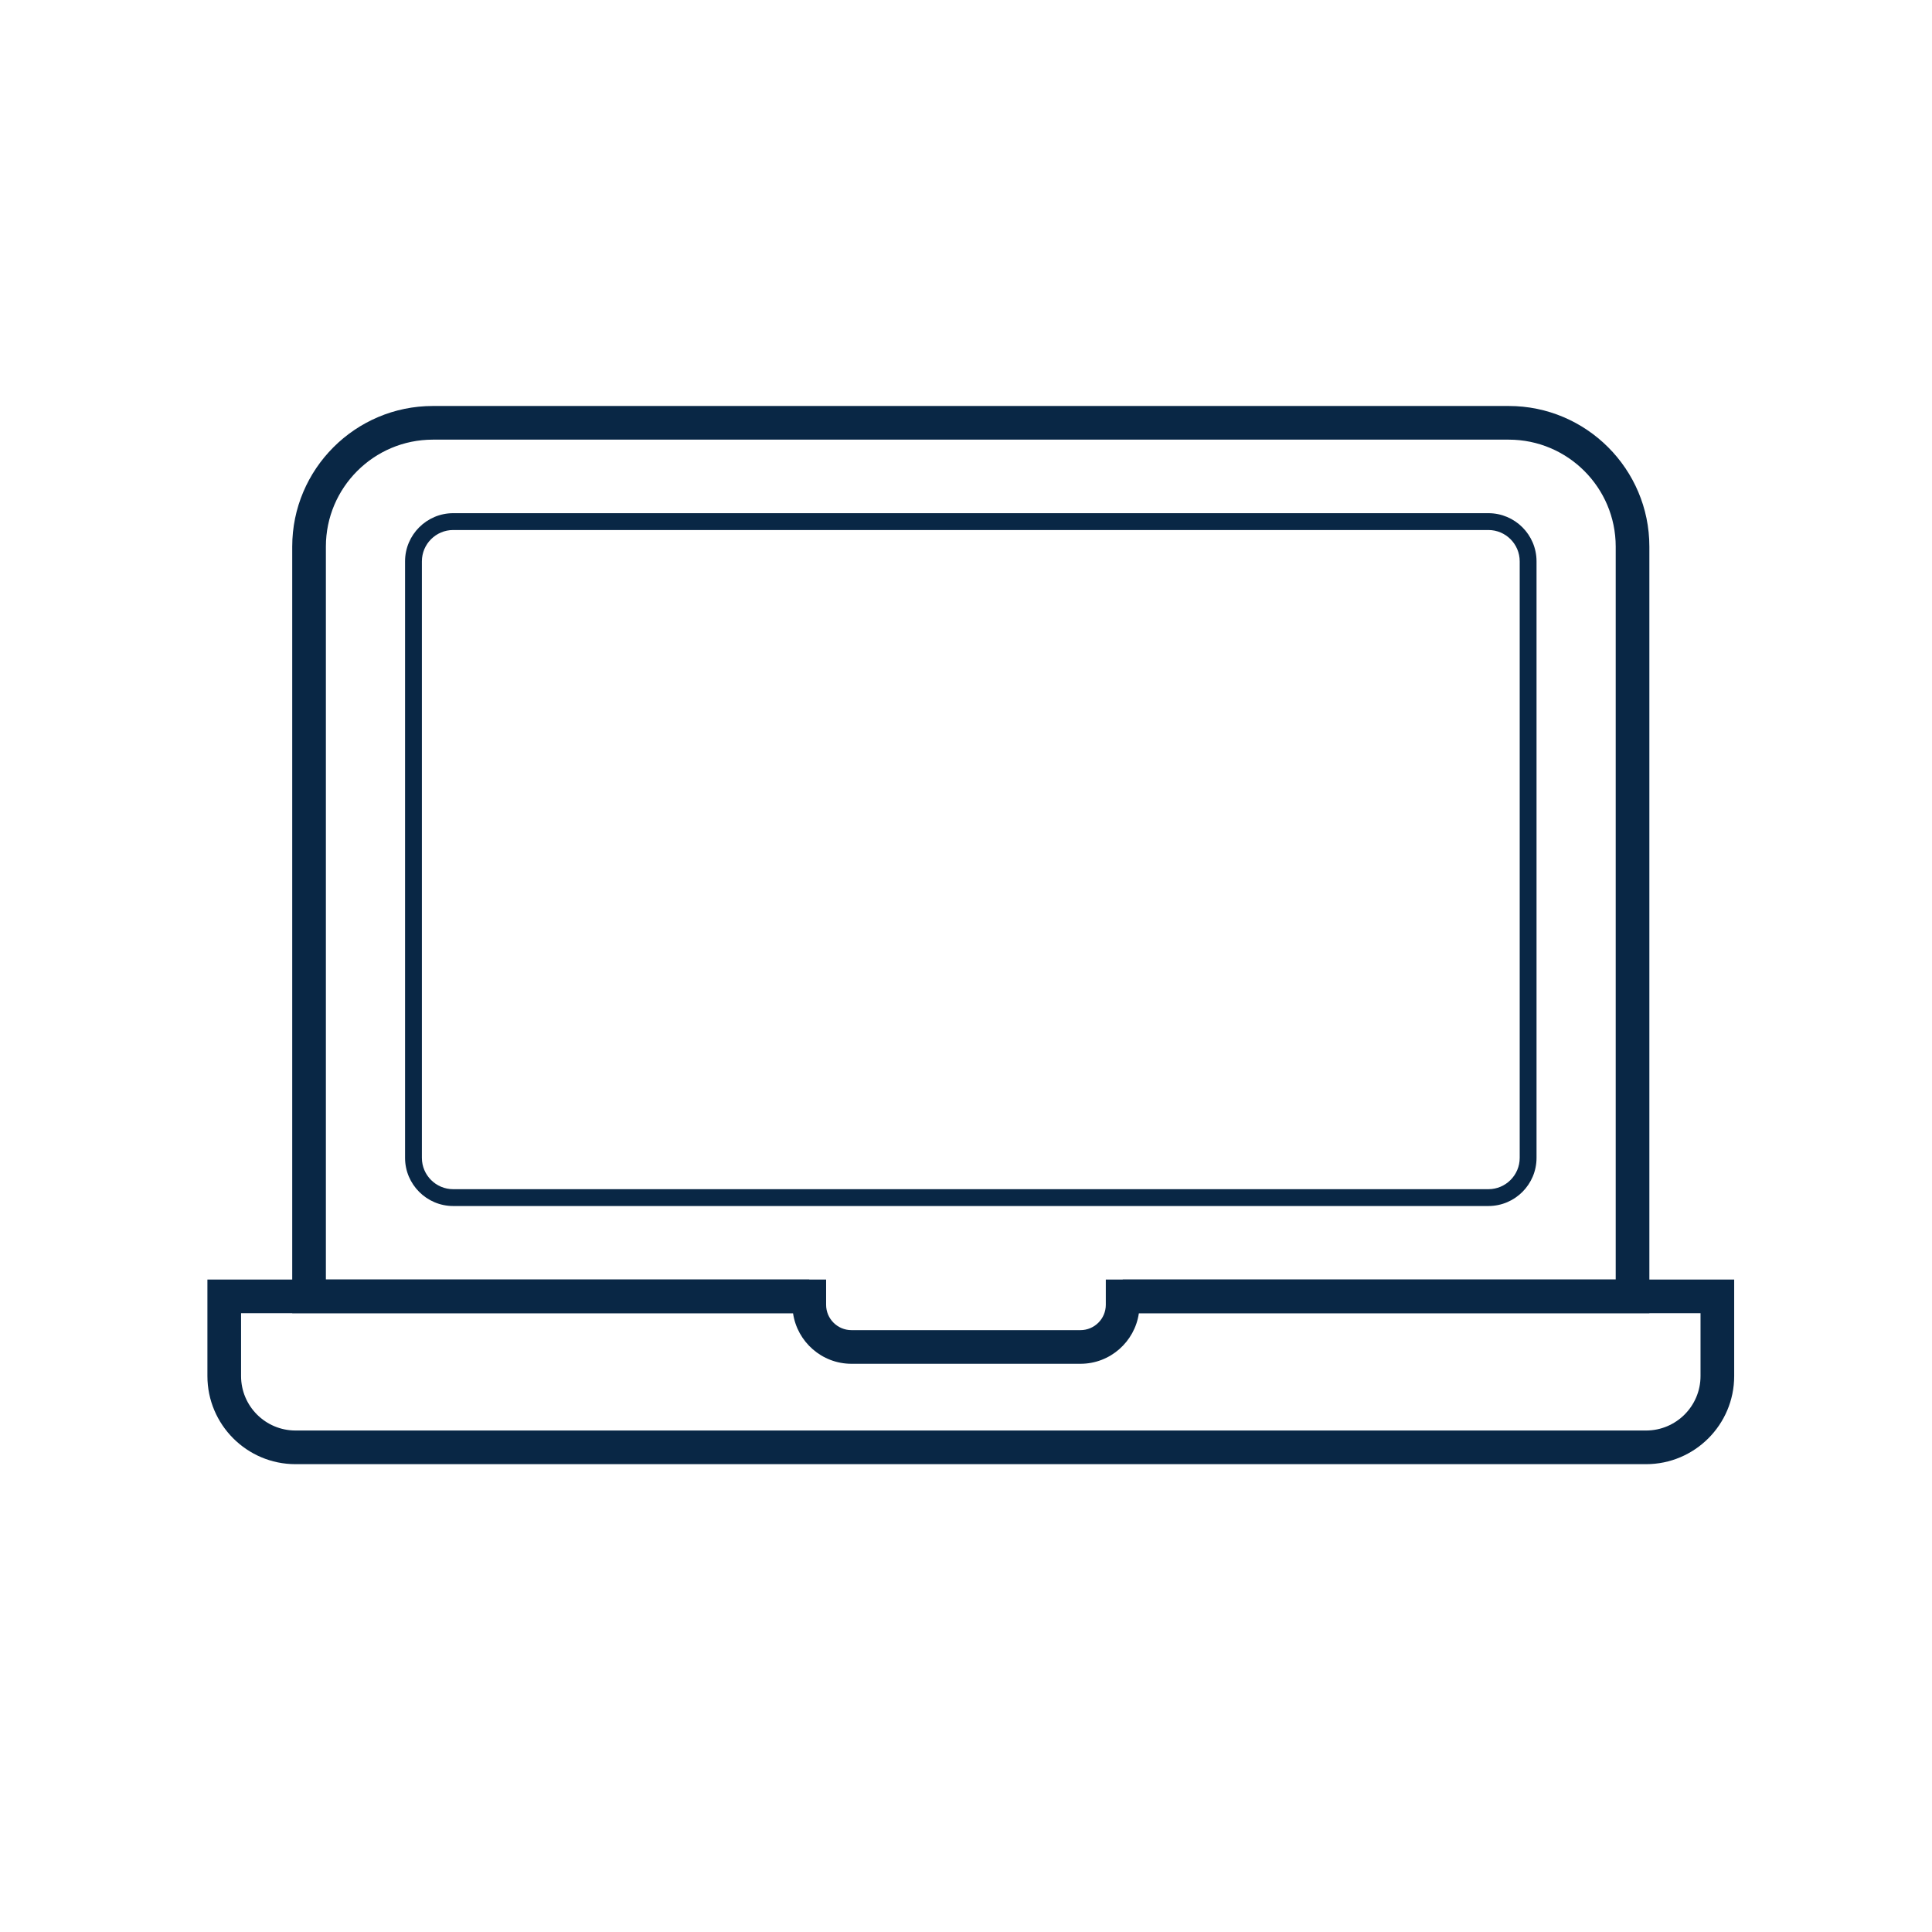
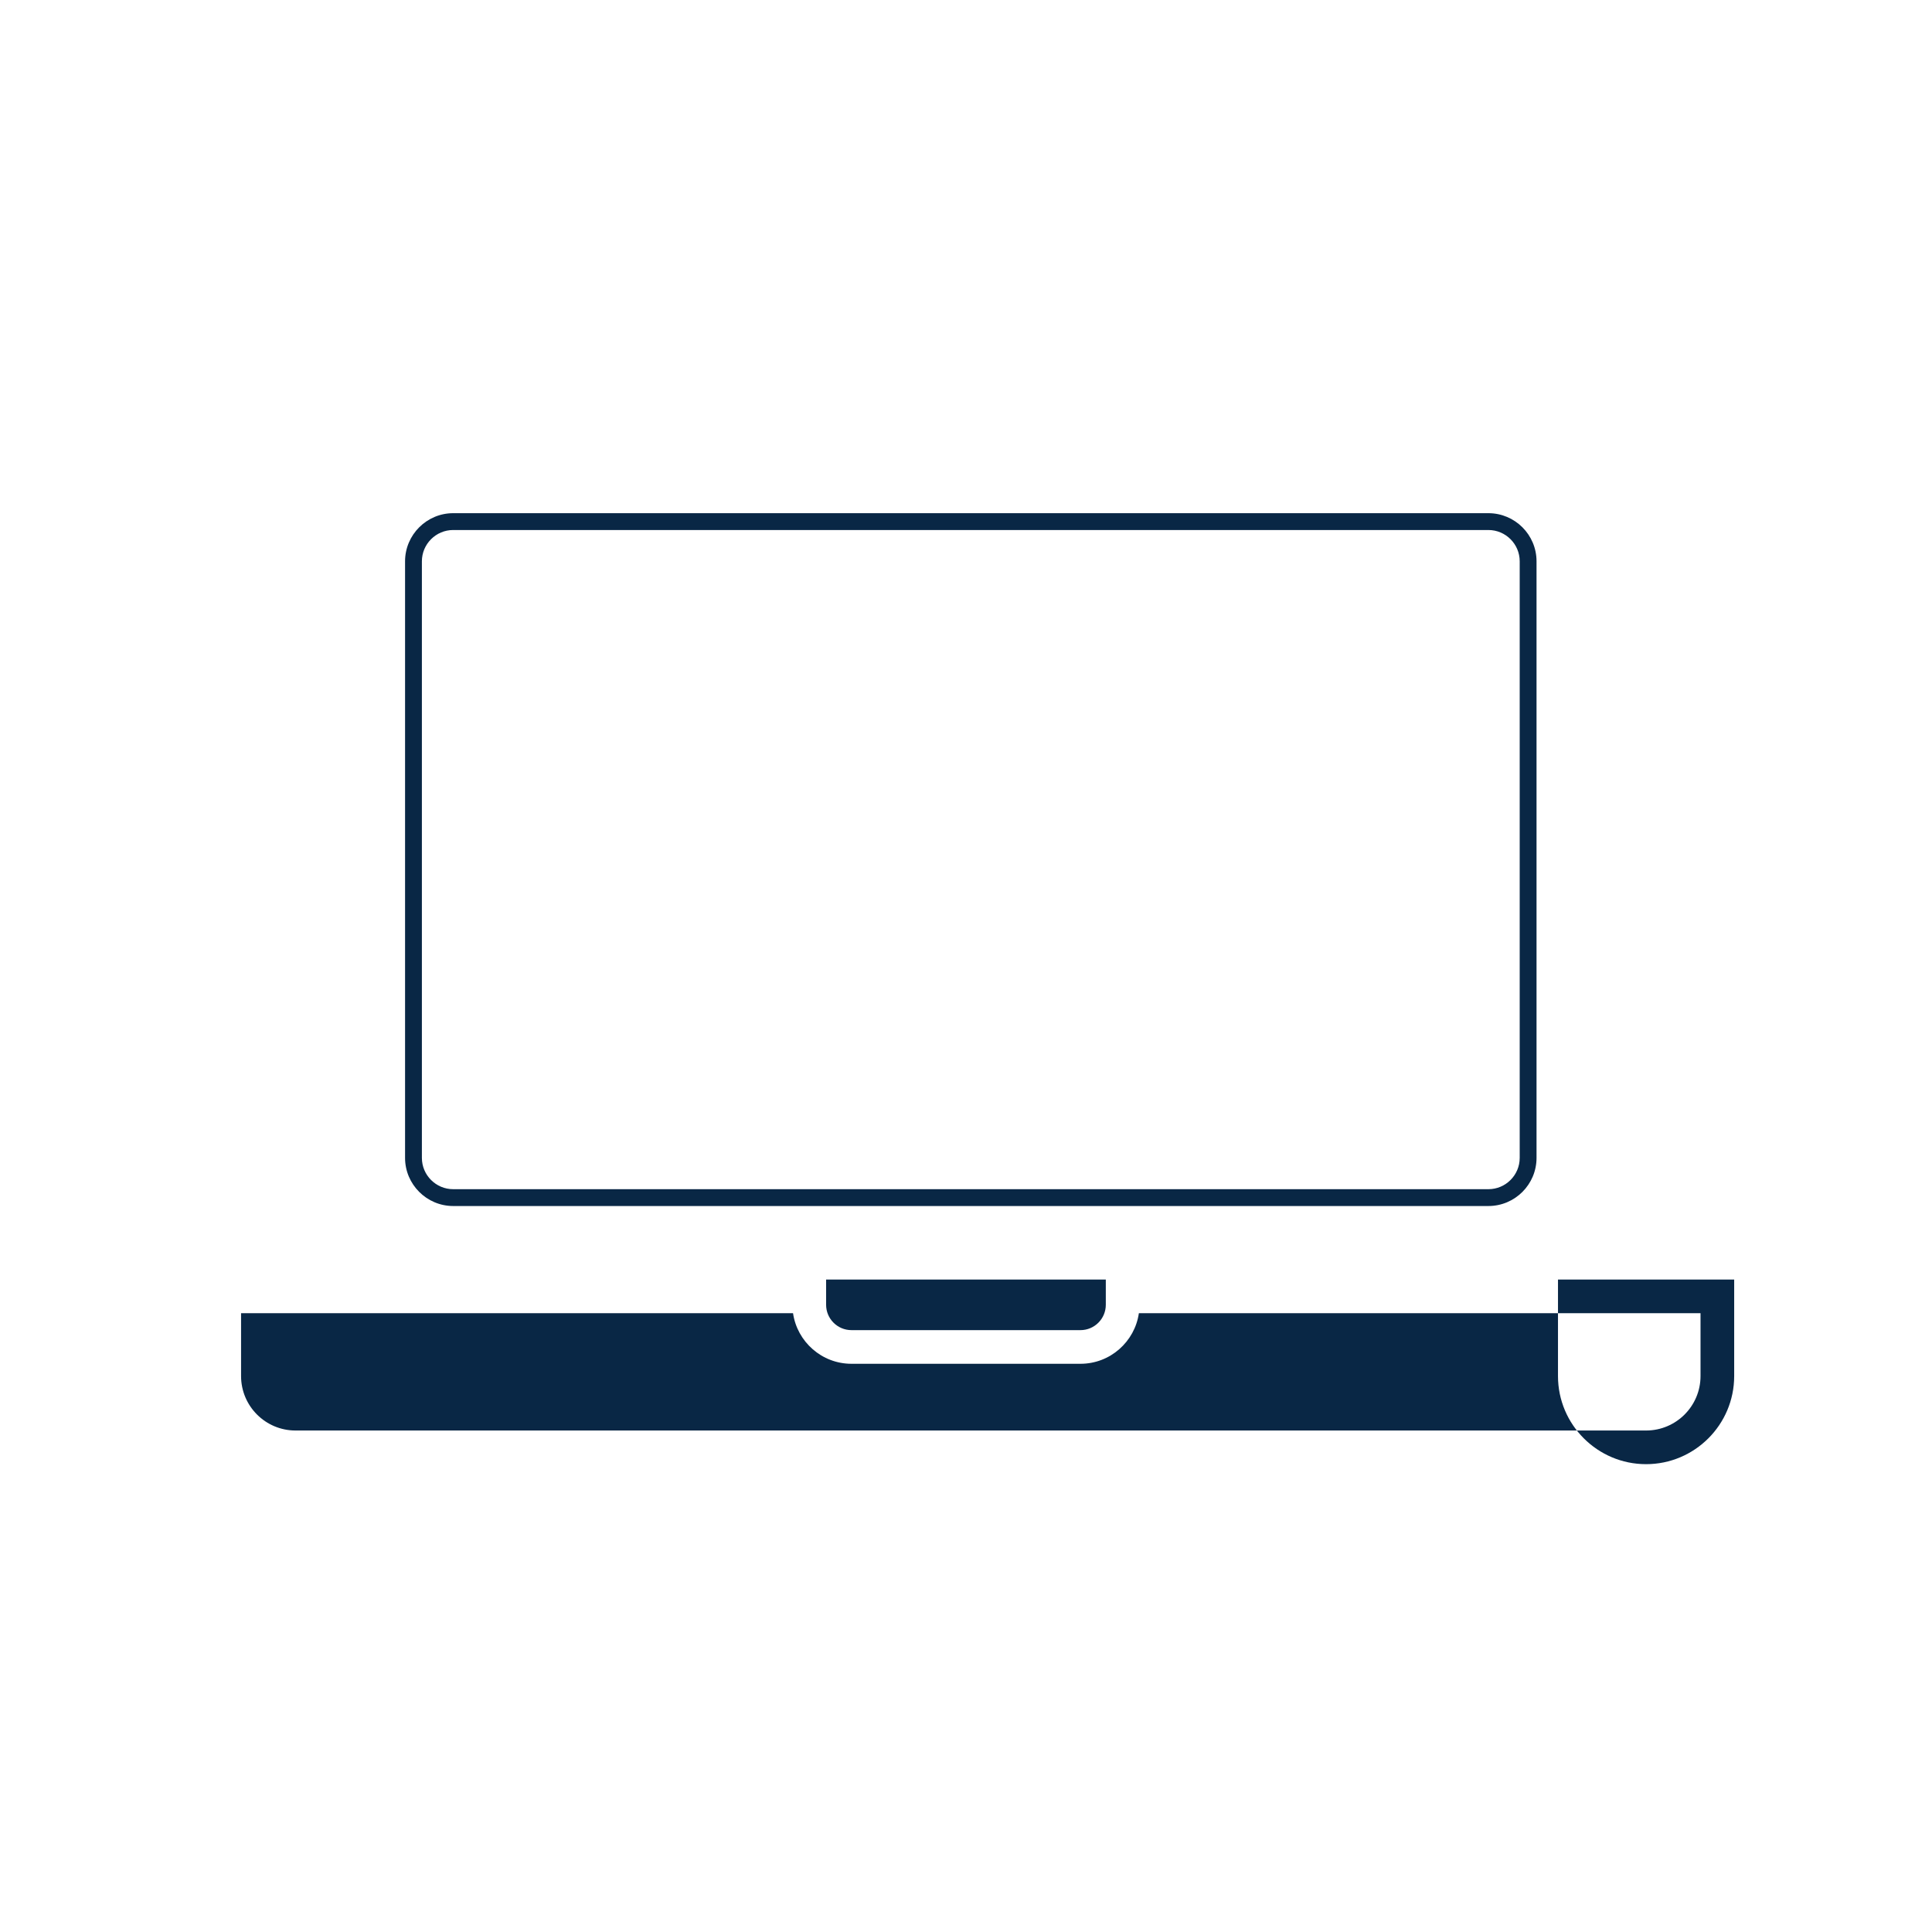
<svg xmlns="http://www.w3.org/2000/svg" id="Layer_1" viewBox="0 0 229.61 229.61">
  <defs>
    <style>.cls-1{fill:#092745;}</style>
  </defs>
-   <path class="cls-1" d="M196.02,156.07h-62.59v-4h58.59V64.96c0-7.01-5.7-12.71-12.71-12.71H51.44c-7.01,0-12.71,5.7-12.71,12.71v87.11h57.45v4H34.73V64.96c0-9.21,7.5-16.71,16.71-16.71h127.87c9.21,0,16.71,7.5,16.71,16.71v91.11Z" />
  <path class="cls-1" d="M176.89,143.33H53.86c-3.15,0-5.72-2.57-5.72-5.72V66.71c0-3.15,2.57-5.72,5.72-5.72h123.03c3.15,0,5.72,2.56,5.72,5.72v70.9c0,3.15-2.56,5.72-5.72,5.72ZM53.86,62.99c-2.05,0-3.72,1.67-3.72,3.72v70.9c0,2.05,1.67,3.72,3.72,3.72h123.03c2.05,0,3.72-1.67,3.72-3.72V66.71c0-2.05-1.67-3.72-3.72-3.72H53.86Z" />
-   <path class="cls-1" d="M195.63,174.01H35.12c-5.78,0-10.47-4.7-10.47-10.47v-11.47H98.18v3c0,1.66,1.35,3.01,3.01,3.01h27.22c1.66,0,3.01-1.35,3.01-3.01v-3h74.68v11.47c0,5.78-4.7,10.47-10.47,10.47ZM28.65,156.07v7.47c0,3.57,2.9,6.47,6.47,6.47H195.63c3.57,0,6.47-2.9,6.47-6.47v-7.47h-66.75c-.49,3.39-3.41,6.01-6.94,6.01h-27.22c-3.52,0-6.45-2.62-6.94-6.01H28.65Z" />
+   <path class="cls-1" d="M195.63,174.01c-5.78,0-10.47-4.7-10.47-10.47v-11.47H98.18v3c0,1.66,1.35,3.01,3.01,3.01h27.22c1.66,0,3.01-1.35,3.01-3.01v-3h74.68v11.47c0,5.78-4.7,10.47-10.47,10.47ZM28.65,156.07v7.47c0,3.57,2.9,6.47,6.47,6.47H195.63c3.57,0,6.47-2.9,6.47-6.47v-7.47h-66.75c-.49,3.39-3.41,6.01-6.94,6.01h-27.22c-3.52,0-6.45-2.62-6.94-6.01H28.65Z" />
</svg>